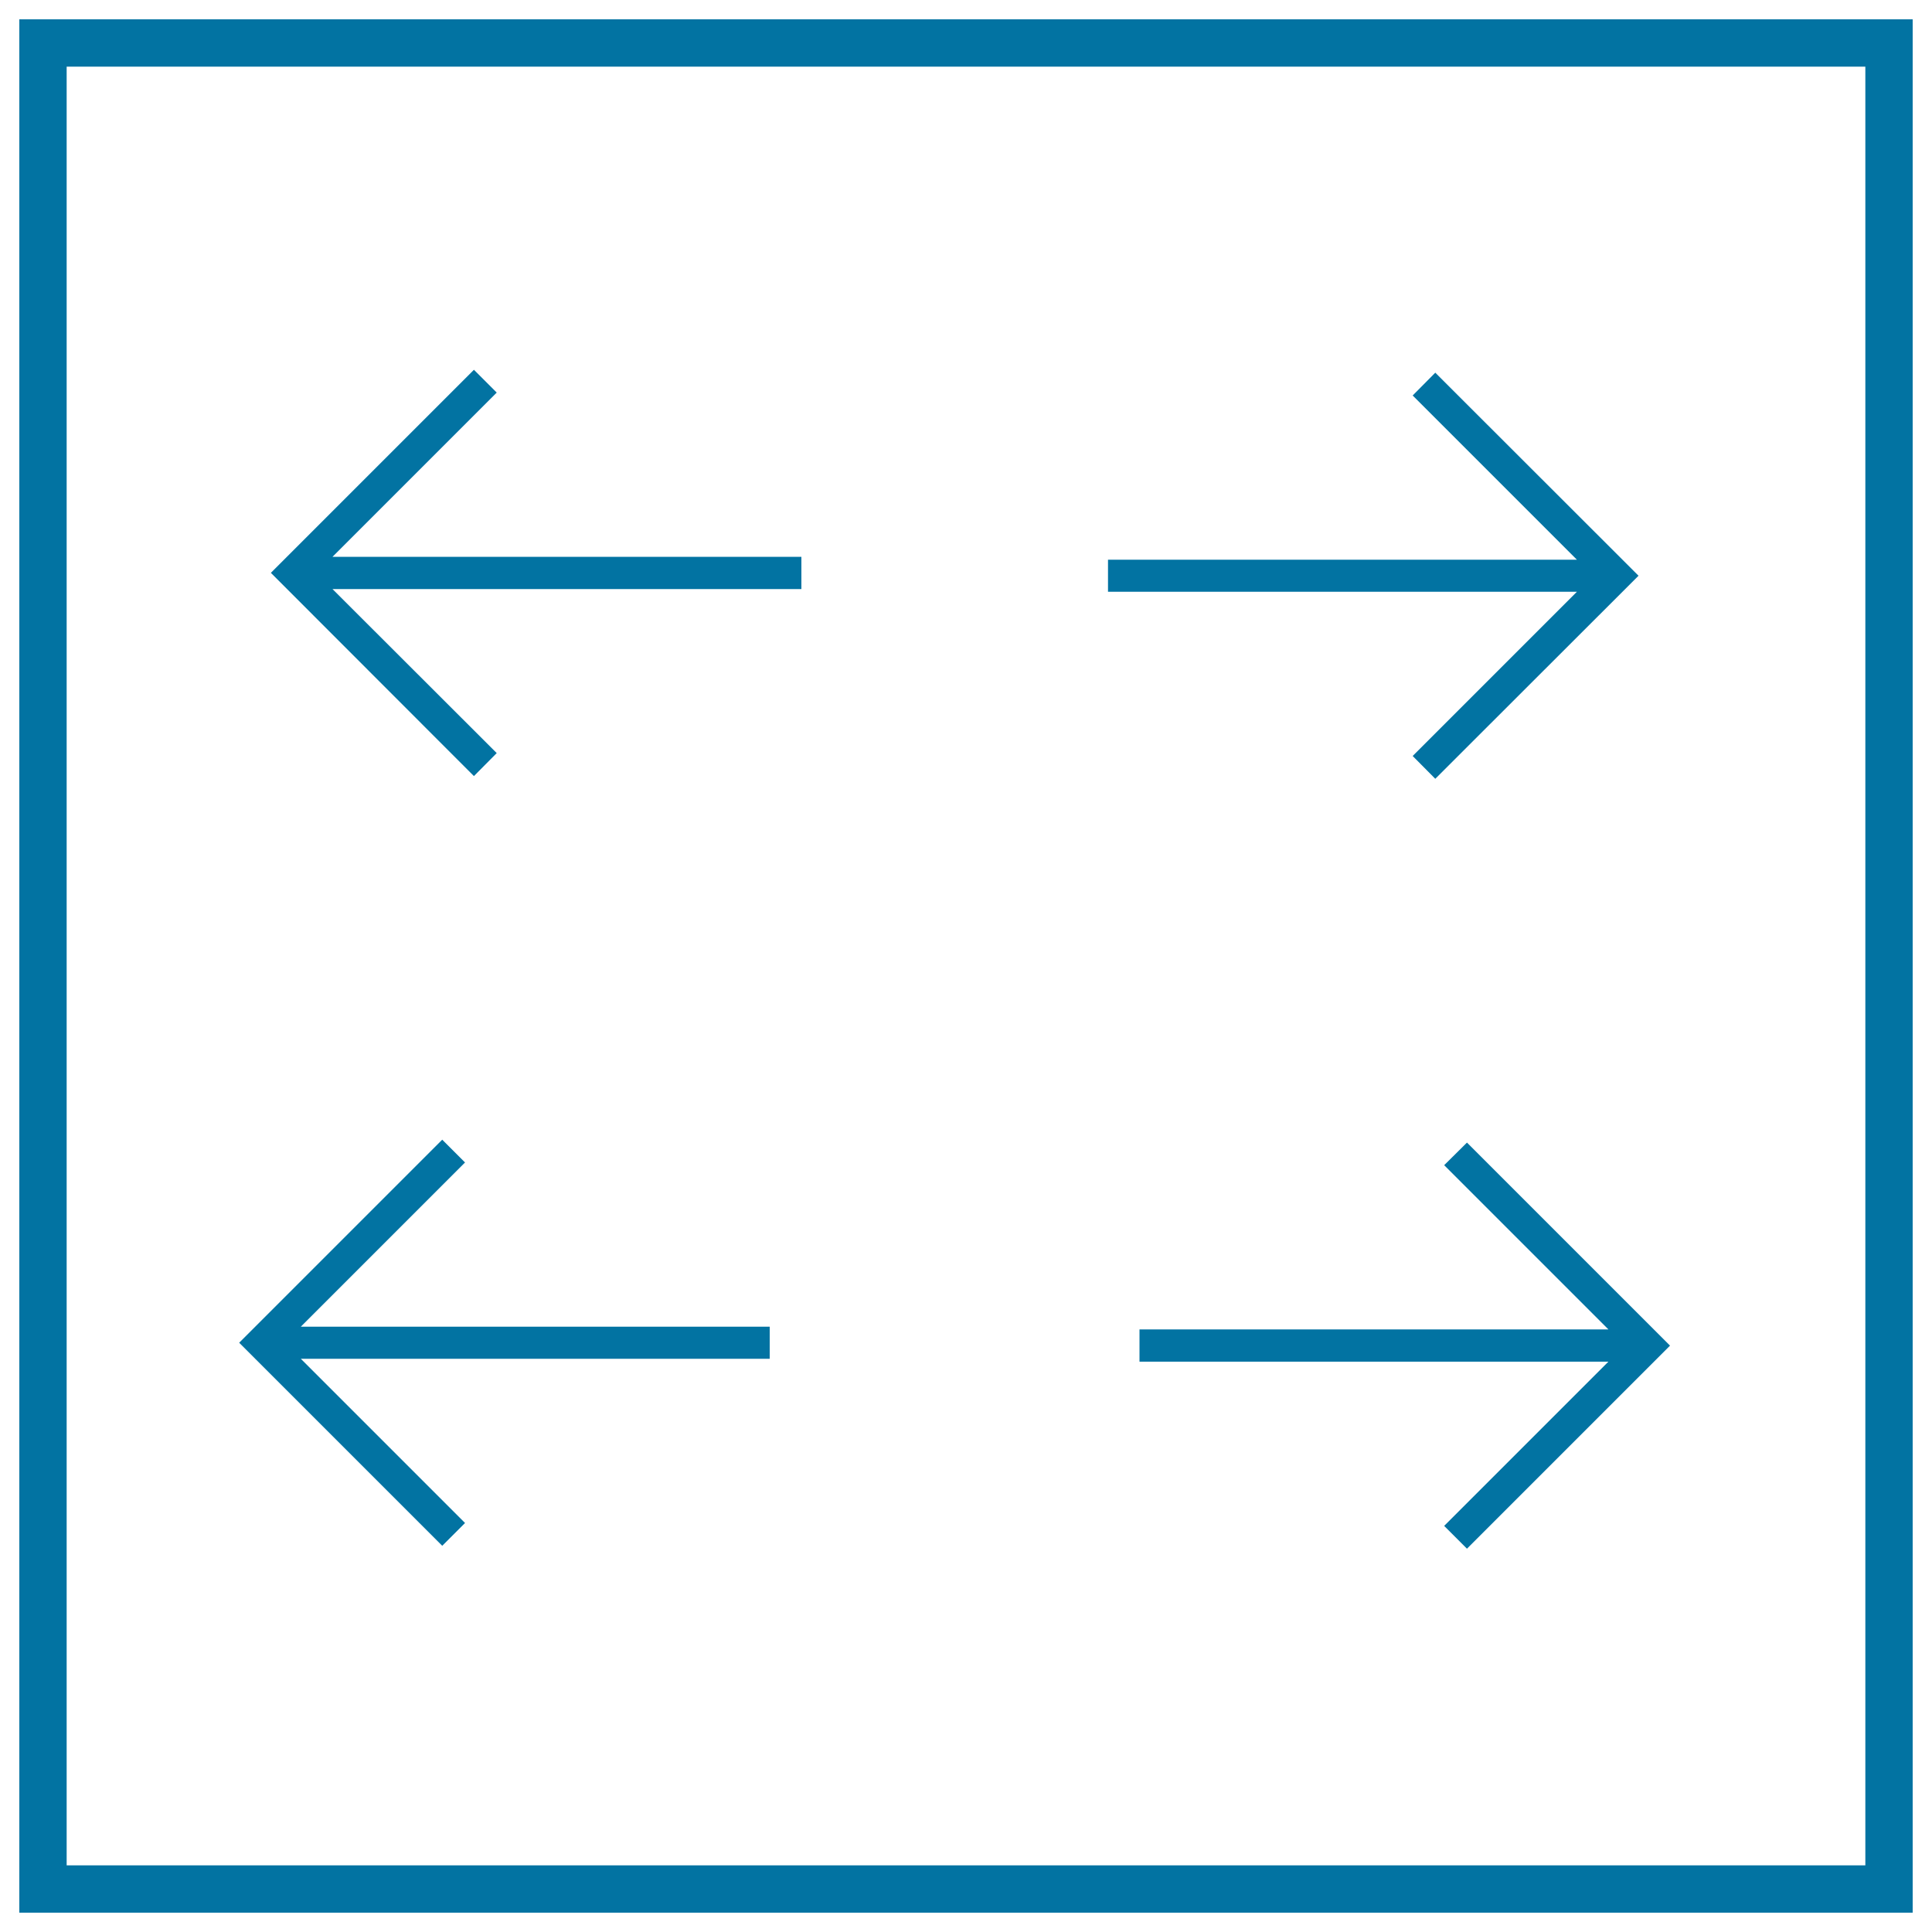
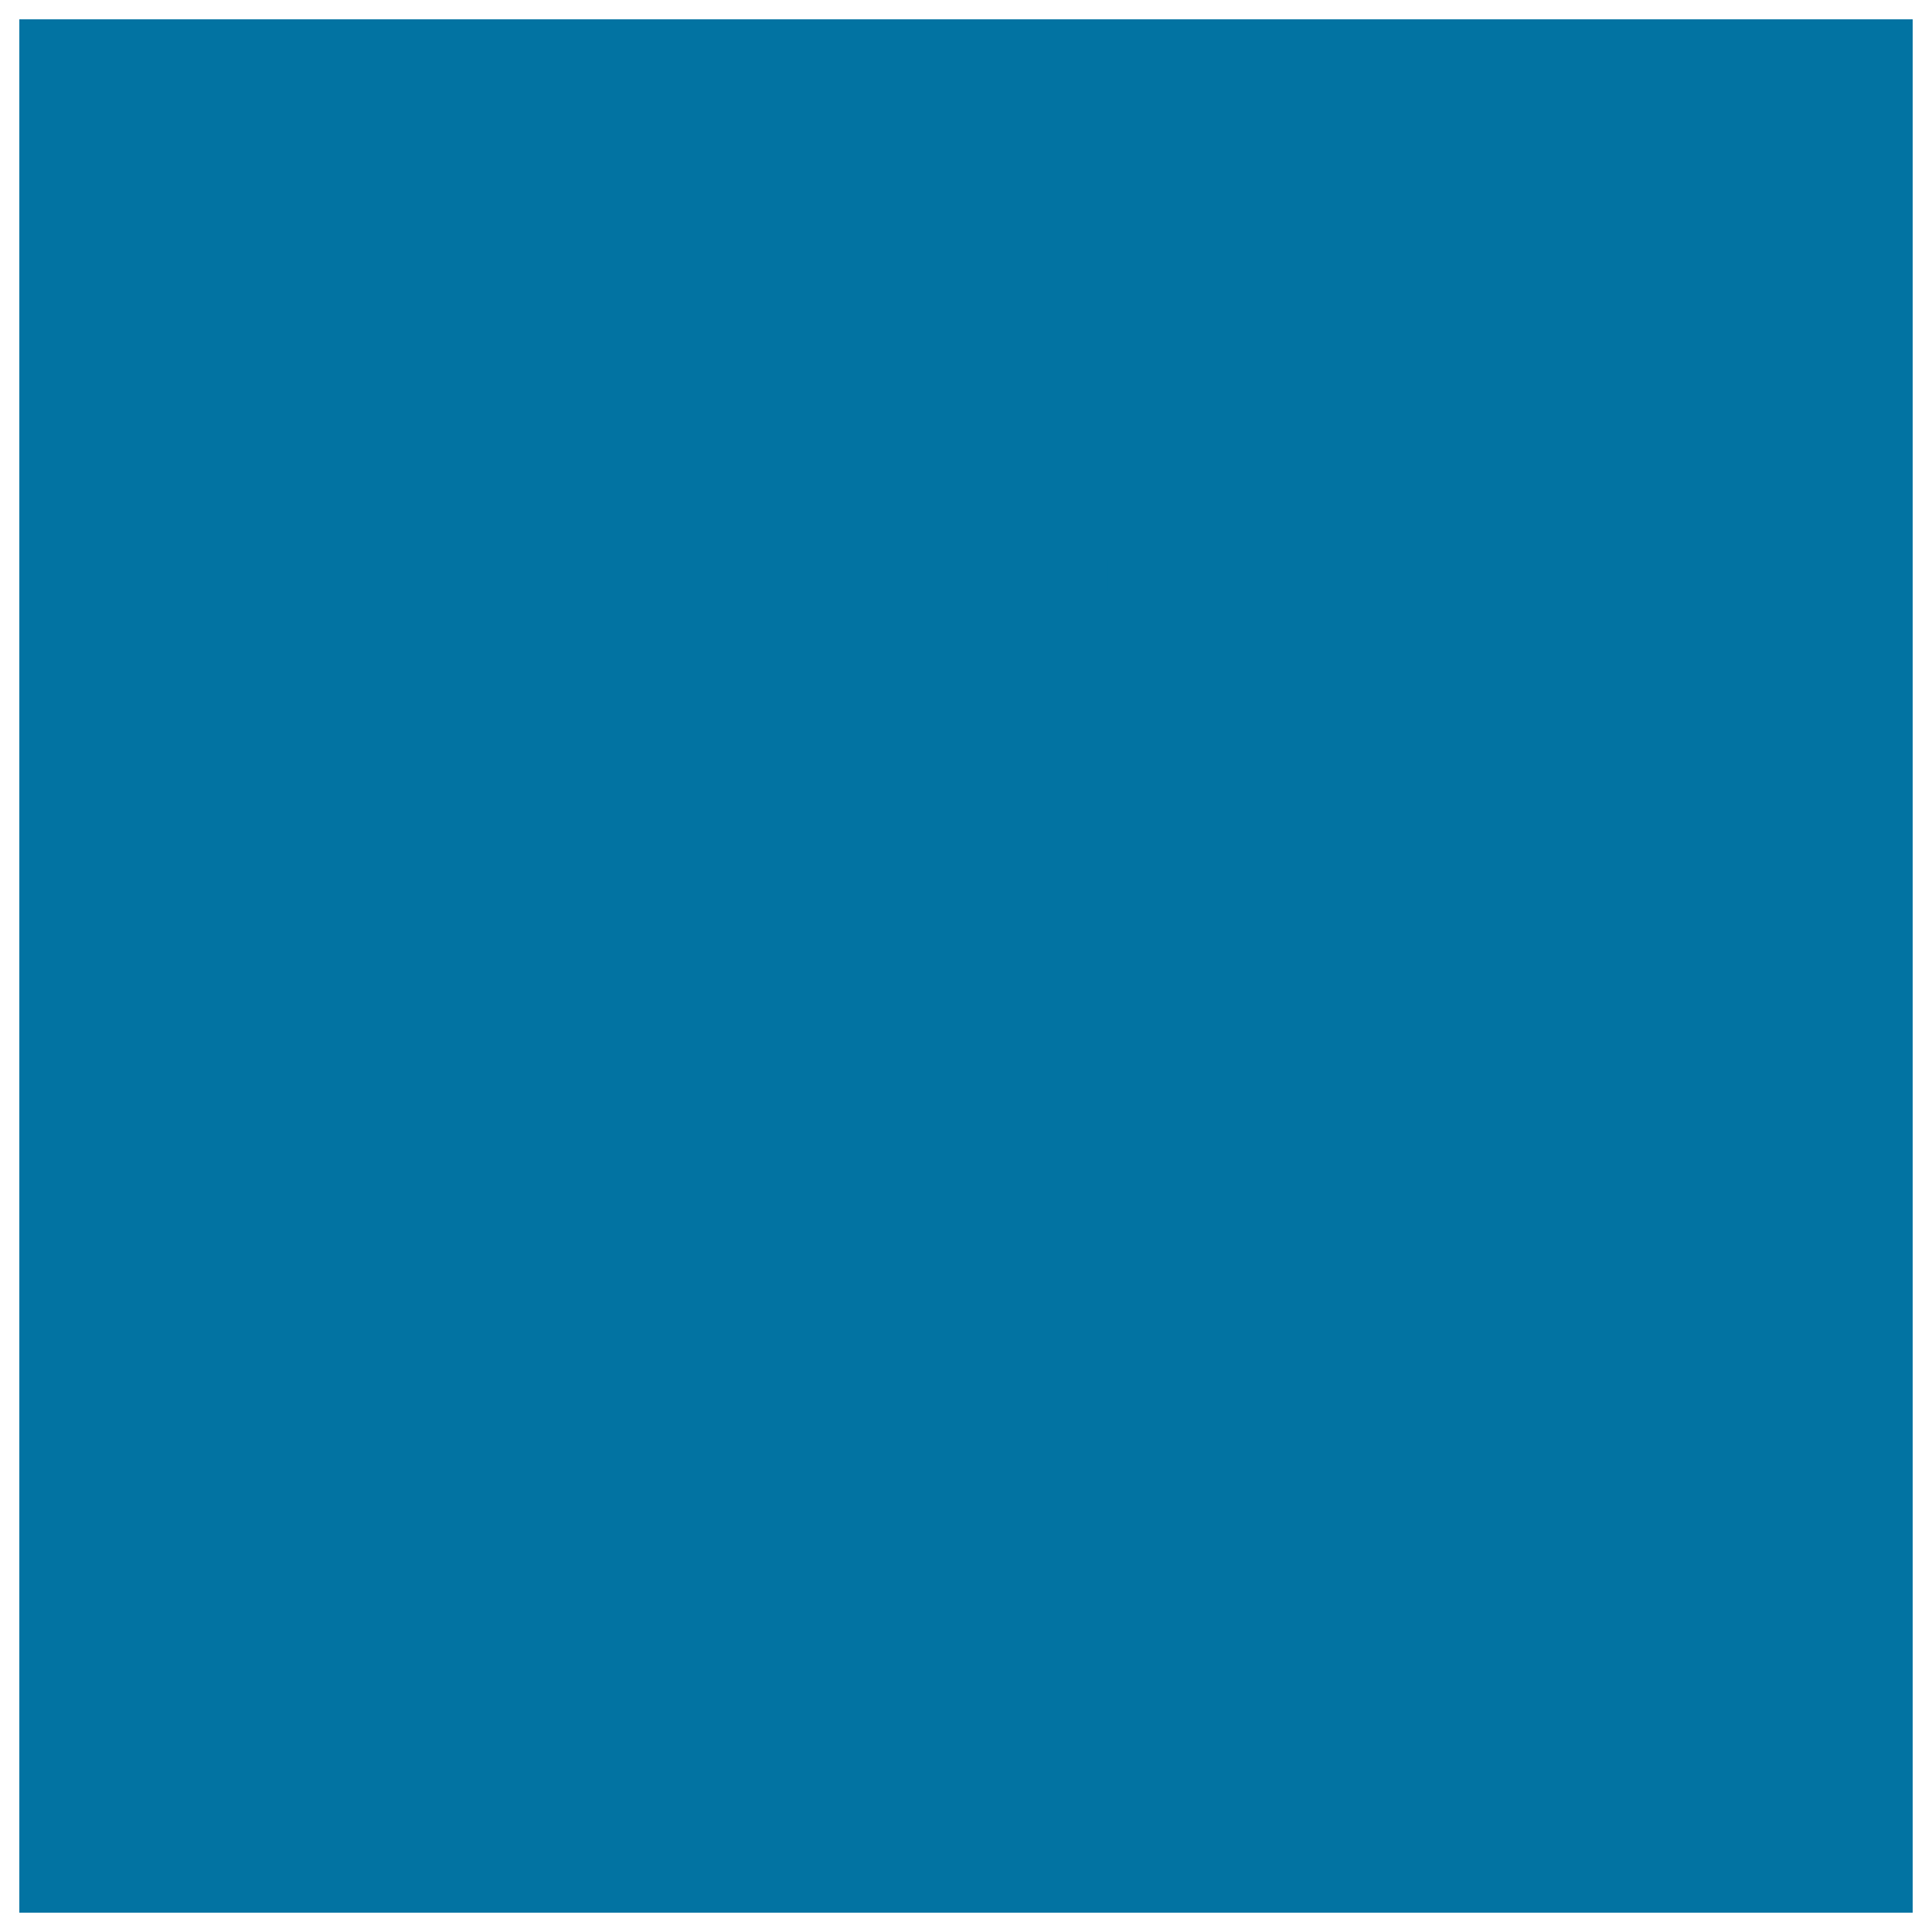
<svg xmlns="http://www.w3.org/2000/svg" viewBox="0 0 1000 1000" style="fill:#0273a2">
  <title>Expand SVG icon</title>
  <g>
    <g>
-       <path d="M10,10v980h980V10H10z M965.5,965.5h-931v-931h931V965.5z" />
+       <path d="M10,10v980h980V10H10z M965.5,965.5h-931v-931V965.5z" />
      <polygon points="257.1,389.8 172.1,304.9 414.8,304.9 414.8,288.2 172.1,288.2 257.1,203.2 245.3,191.4 140.2,296.5 245.3,401.7 " />
-       <polygon points="240.7,788.3 155.7,703.3 398.4,703.3 398.4,686.7 155.7,686.7 240.7,601.7 228.9,589.9 123.8,695 228.9,800.1 " />
      <polygon points="731.2,391.3 742.9,403.1 848.1,298 742.9,192.9 731.2,204.7 816.2,289.7 573.5,289.7 573.5,306.3 816.2,306.3 " />
-       <polygon points="747.5,603.1 832.5,688.1 589.8,688.1 589.8,704.8 832.5,704.8 747.5,789.8 759.3,801.6 864.4,696.5 759.3,591.4 " />
    </g>
  </g>
</svg>